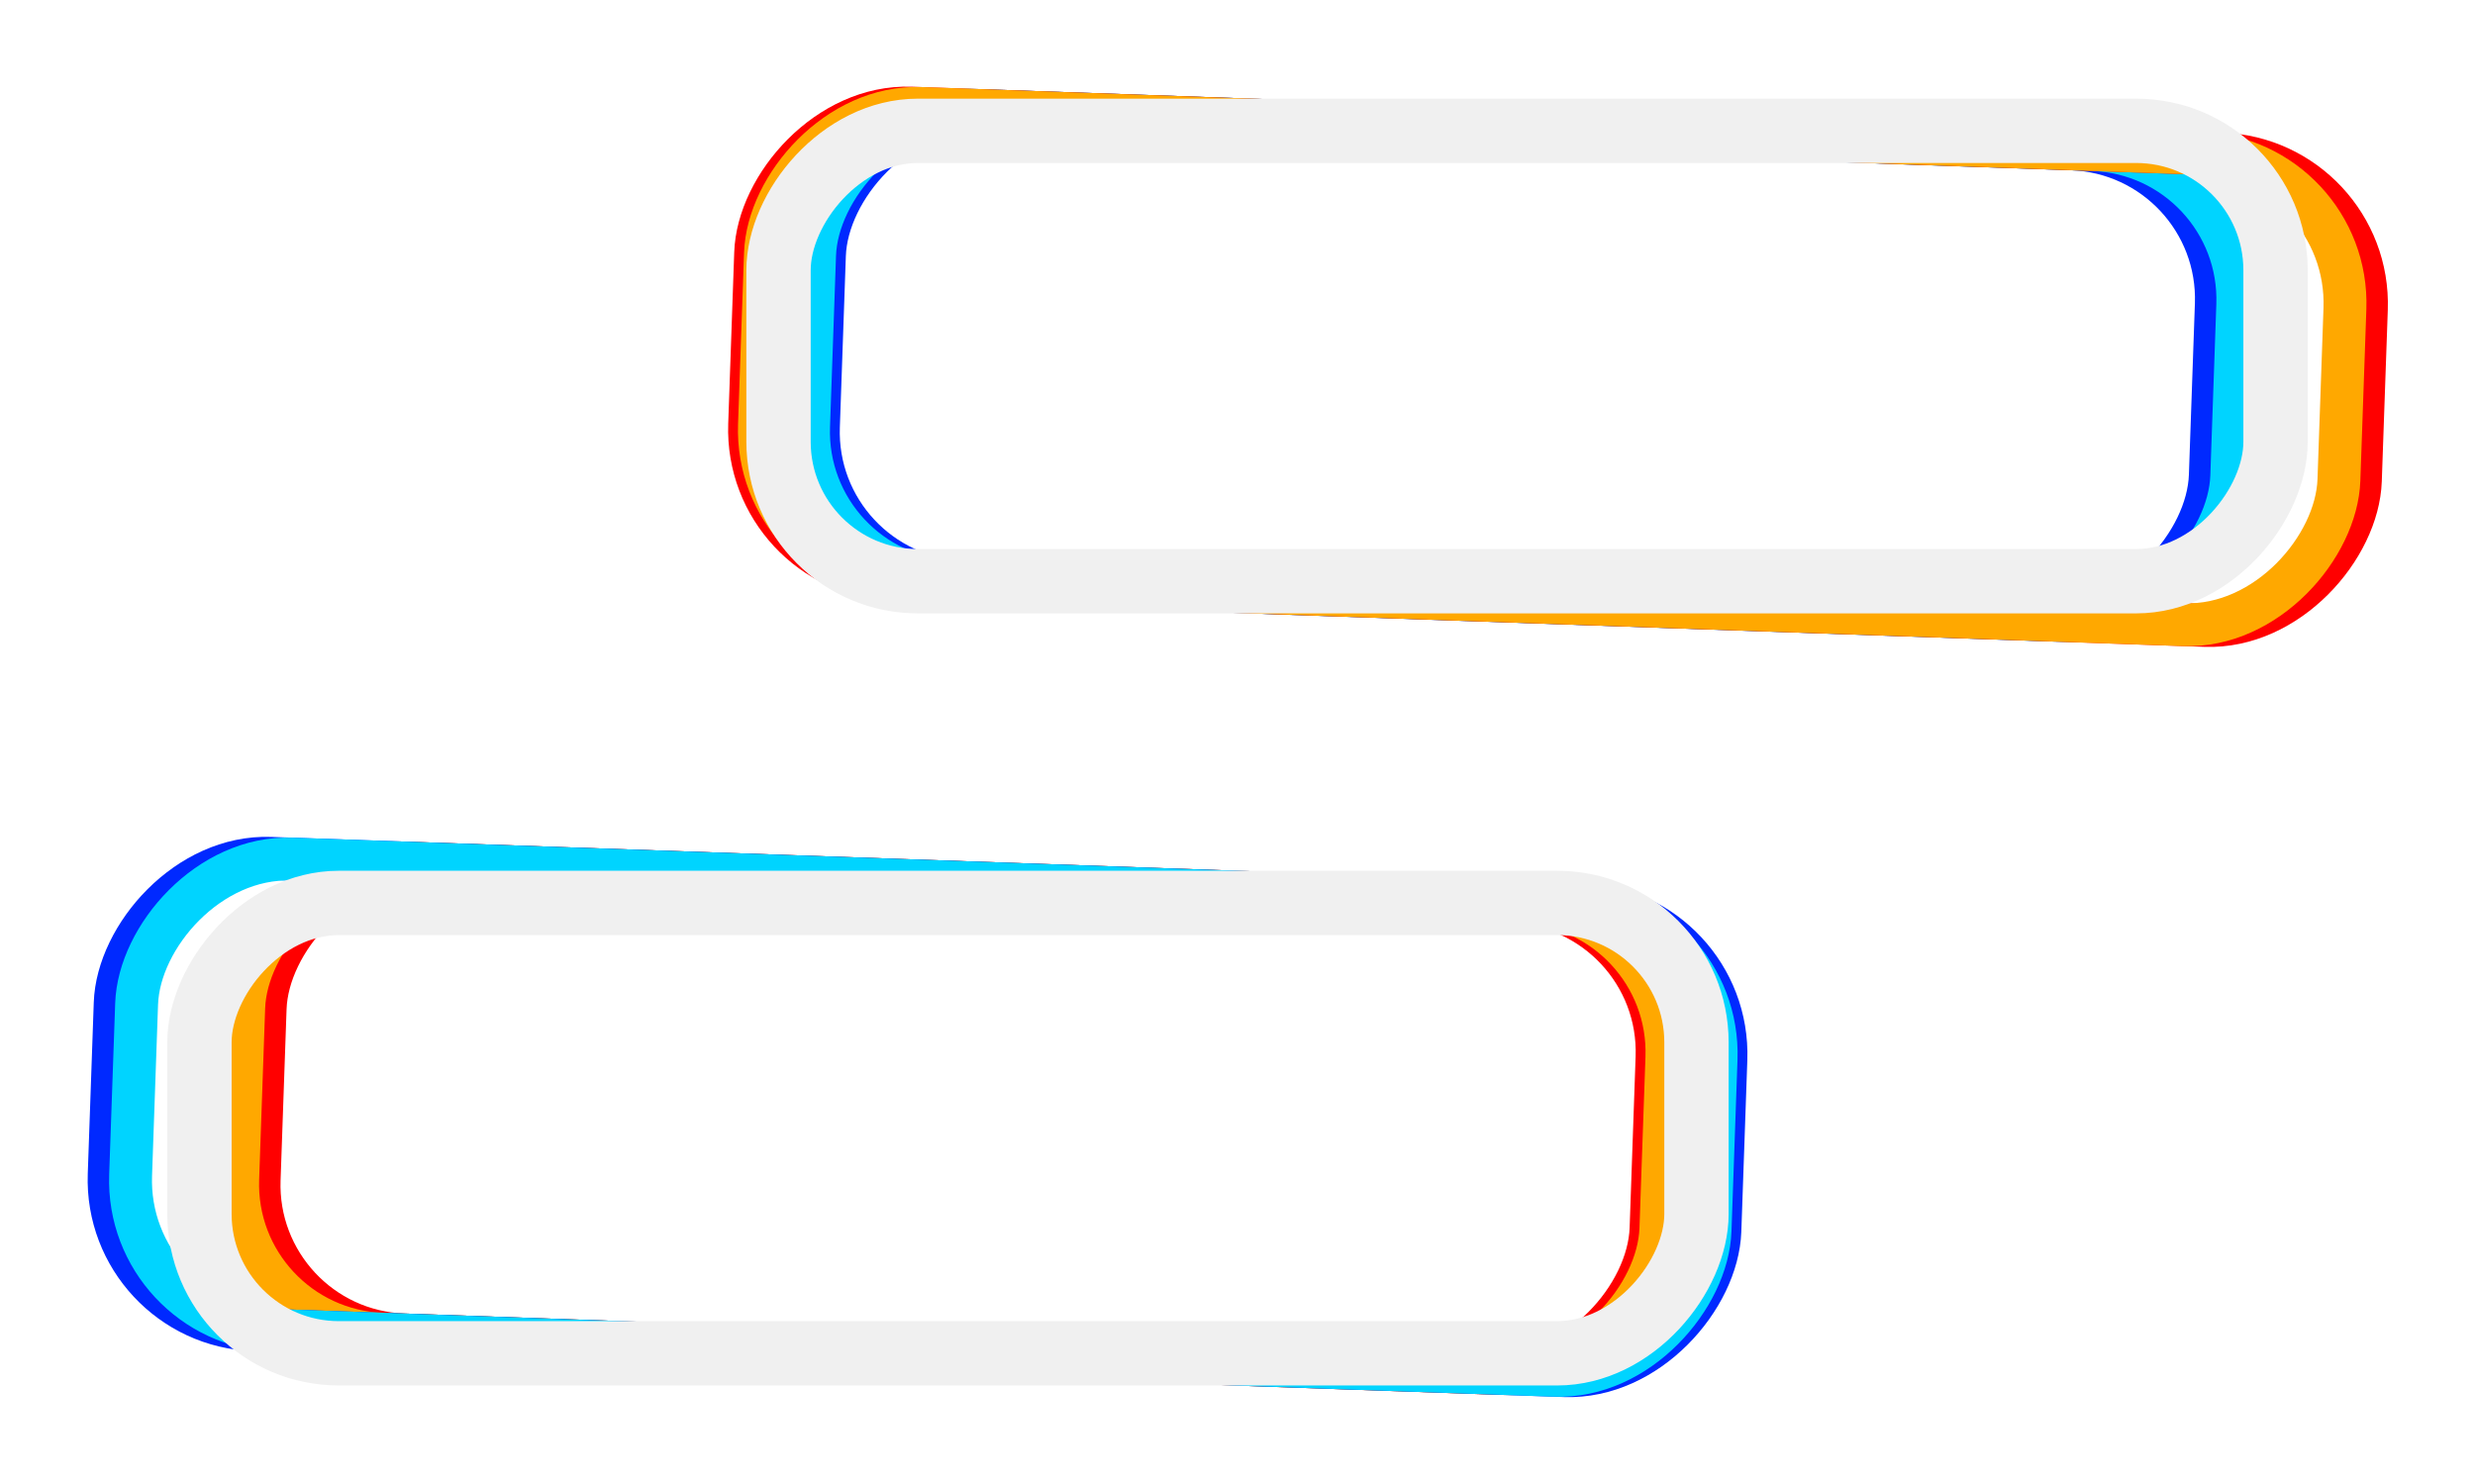
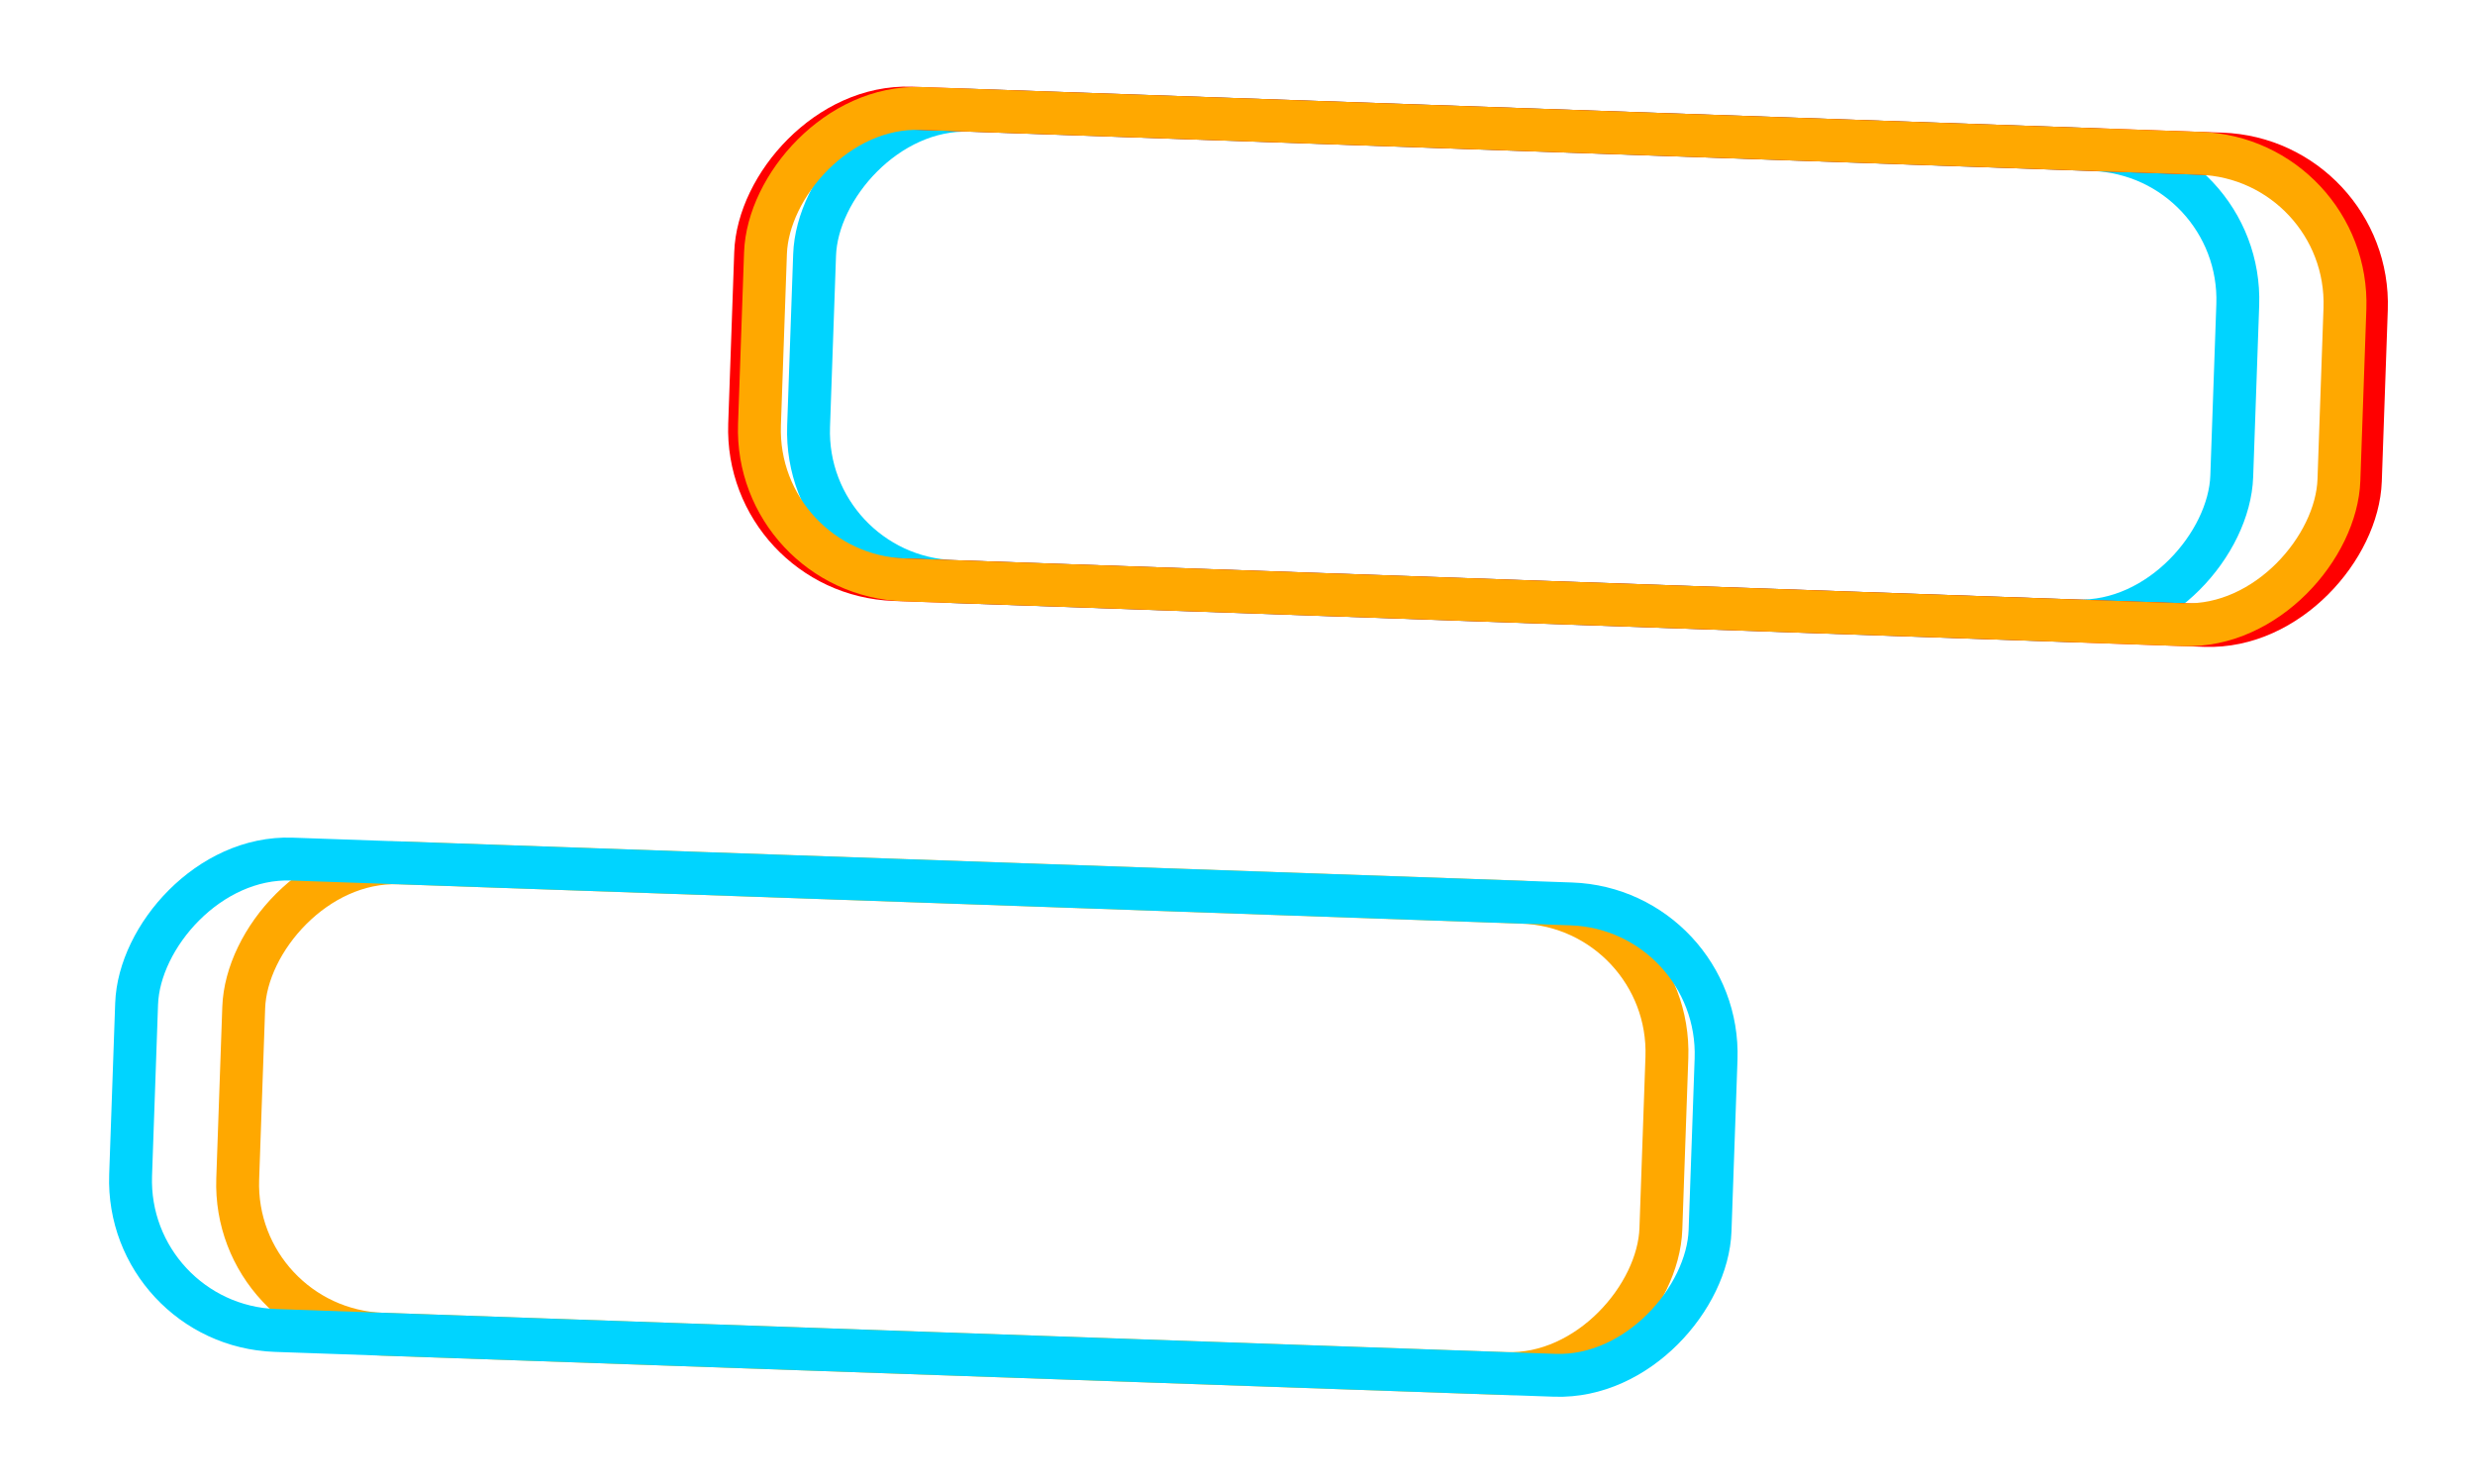
<svg xmlns="http://www.w3.org/2000/svg" width="577" height="346" viewBox="0 0 577 346" fill="none">
  <g filter="url(#filter0_f_414_162)">
-     <rect x="-5.171" y="4.822" width="324.821" height="110" rx="35" transform="matrix(-0.999 -0.035 -0.035 0.999 512.923 30.923)" stroke="#0029FF" stroke-width="10" />
-     <rect x="-5.171" y="4.822" width="324.821" height="110" rx="35" transform="matrix(-0.999 -0.035 -0.035 0.999 382.539 206.48)" stroke="#FF0000" stroke-width="10" />
    <rect x="-5.171" y="4.822" width="332.116" height="110" rx="35" transform="matrix(-0.999 -0.035 -0.035 0.999 517.92 31.098)" stroke="#00D4FF" stroke-width="10" />
    <rect x="-5.171" y="4.822" width="332.116" height="110" rx="35" transform="matrix(-0.999 -0.035 -0.035 0.999 384.831 206.56)" stroke="#FFA800" stroke-width="10" />
    <rect x="-5.171" y="4.822" width="375.883" height="110" rx="35" transform="matrix(-0.999 -0.035 -0.035 0.999 547.902 32.145)" stroke="#FF0000" stroke-width="10" />
-     <rect x="-5.171" y="4.822" width="375.883" height="110" rx="35" transform="matrix(-0.999 -0.035 -0.035 0.999 398.59 207.04)" stroke="#0029FF" stroke-width="10" />
    <rect x="-5.171" y="4.822" width="368.589" height="110" rx="35" transform="matrix(-0.999 -0.035 -0.035 0.999 542.905 31.97)" stroke="#FFA800" stroke-width="10" />
    <rect x="-5.171" y="4.822" width="368.589" height="110" rx="35" transform="matrix(-0.999 -0.035 -0.035 0.999 396.297 206.96)" stroke="#00D4FF" stroke-width="10" />
-     <rect x="-7.5" y="7.5" width="349" height="105" rx="32.5" transform="matrix(-1 0 0 1 523 23)" stroke="#F0F0F0" stroke-width="15" />
-     <rect x="-7.5" y="7.5" width="349" height="105" rx="32.5" transform="matrix(-1 0 0 1 388 203)" stroke="#F0F0F0" stroke-width="15" />
  </g>
  <defs>
    <filter id="filter0_f_414_162" x="0.571" y="0.501" width="575.855" height="344.997" filterUnits="userSpaceOnUse" color-interpolation-filters="sRGB">
      <feFlood flood-opacity="0" result="BackgroundImageFix" />
      <feBlend mode="normal" in="SourceGraphic" in2="BackgroundImageFix" result="shape" />
      <feGaussianBlur stdDeviation="10" result="effect1_foregroundBlur_414_162" />
    </filter>
  </defs>
</svg>